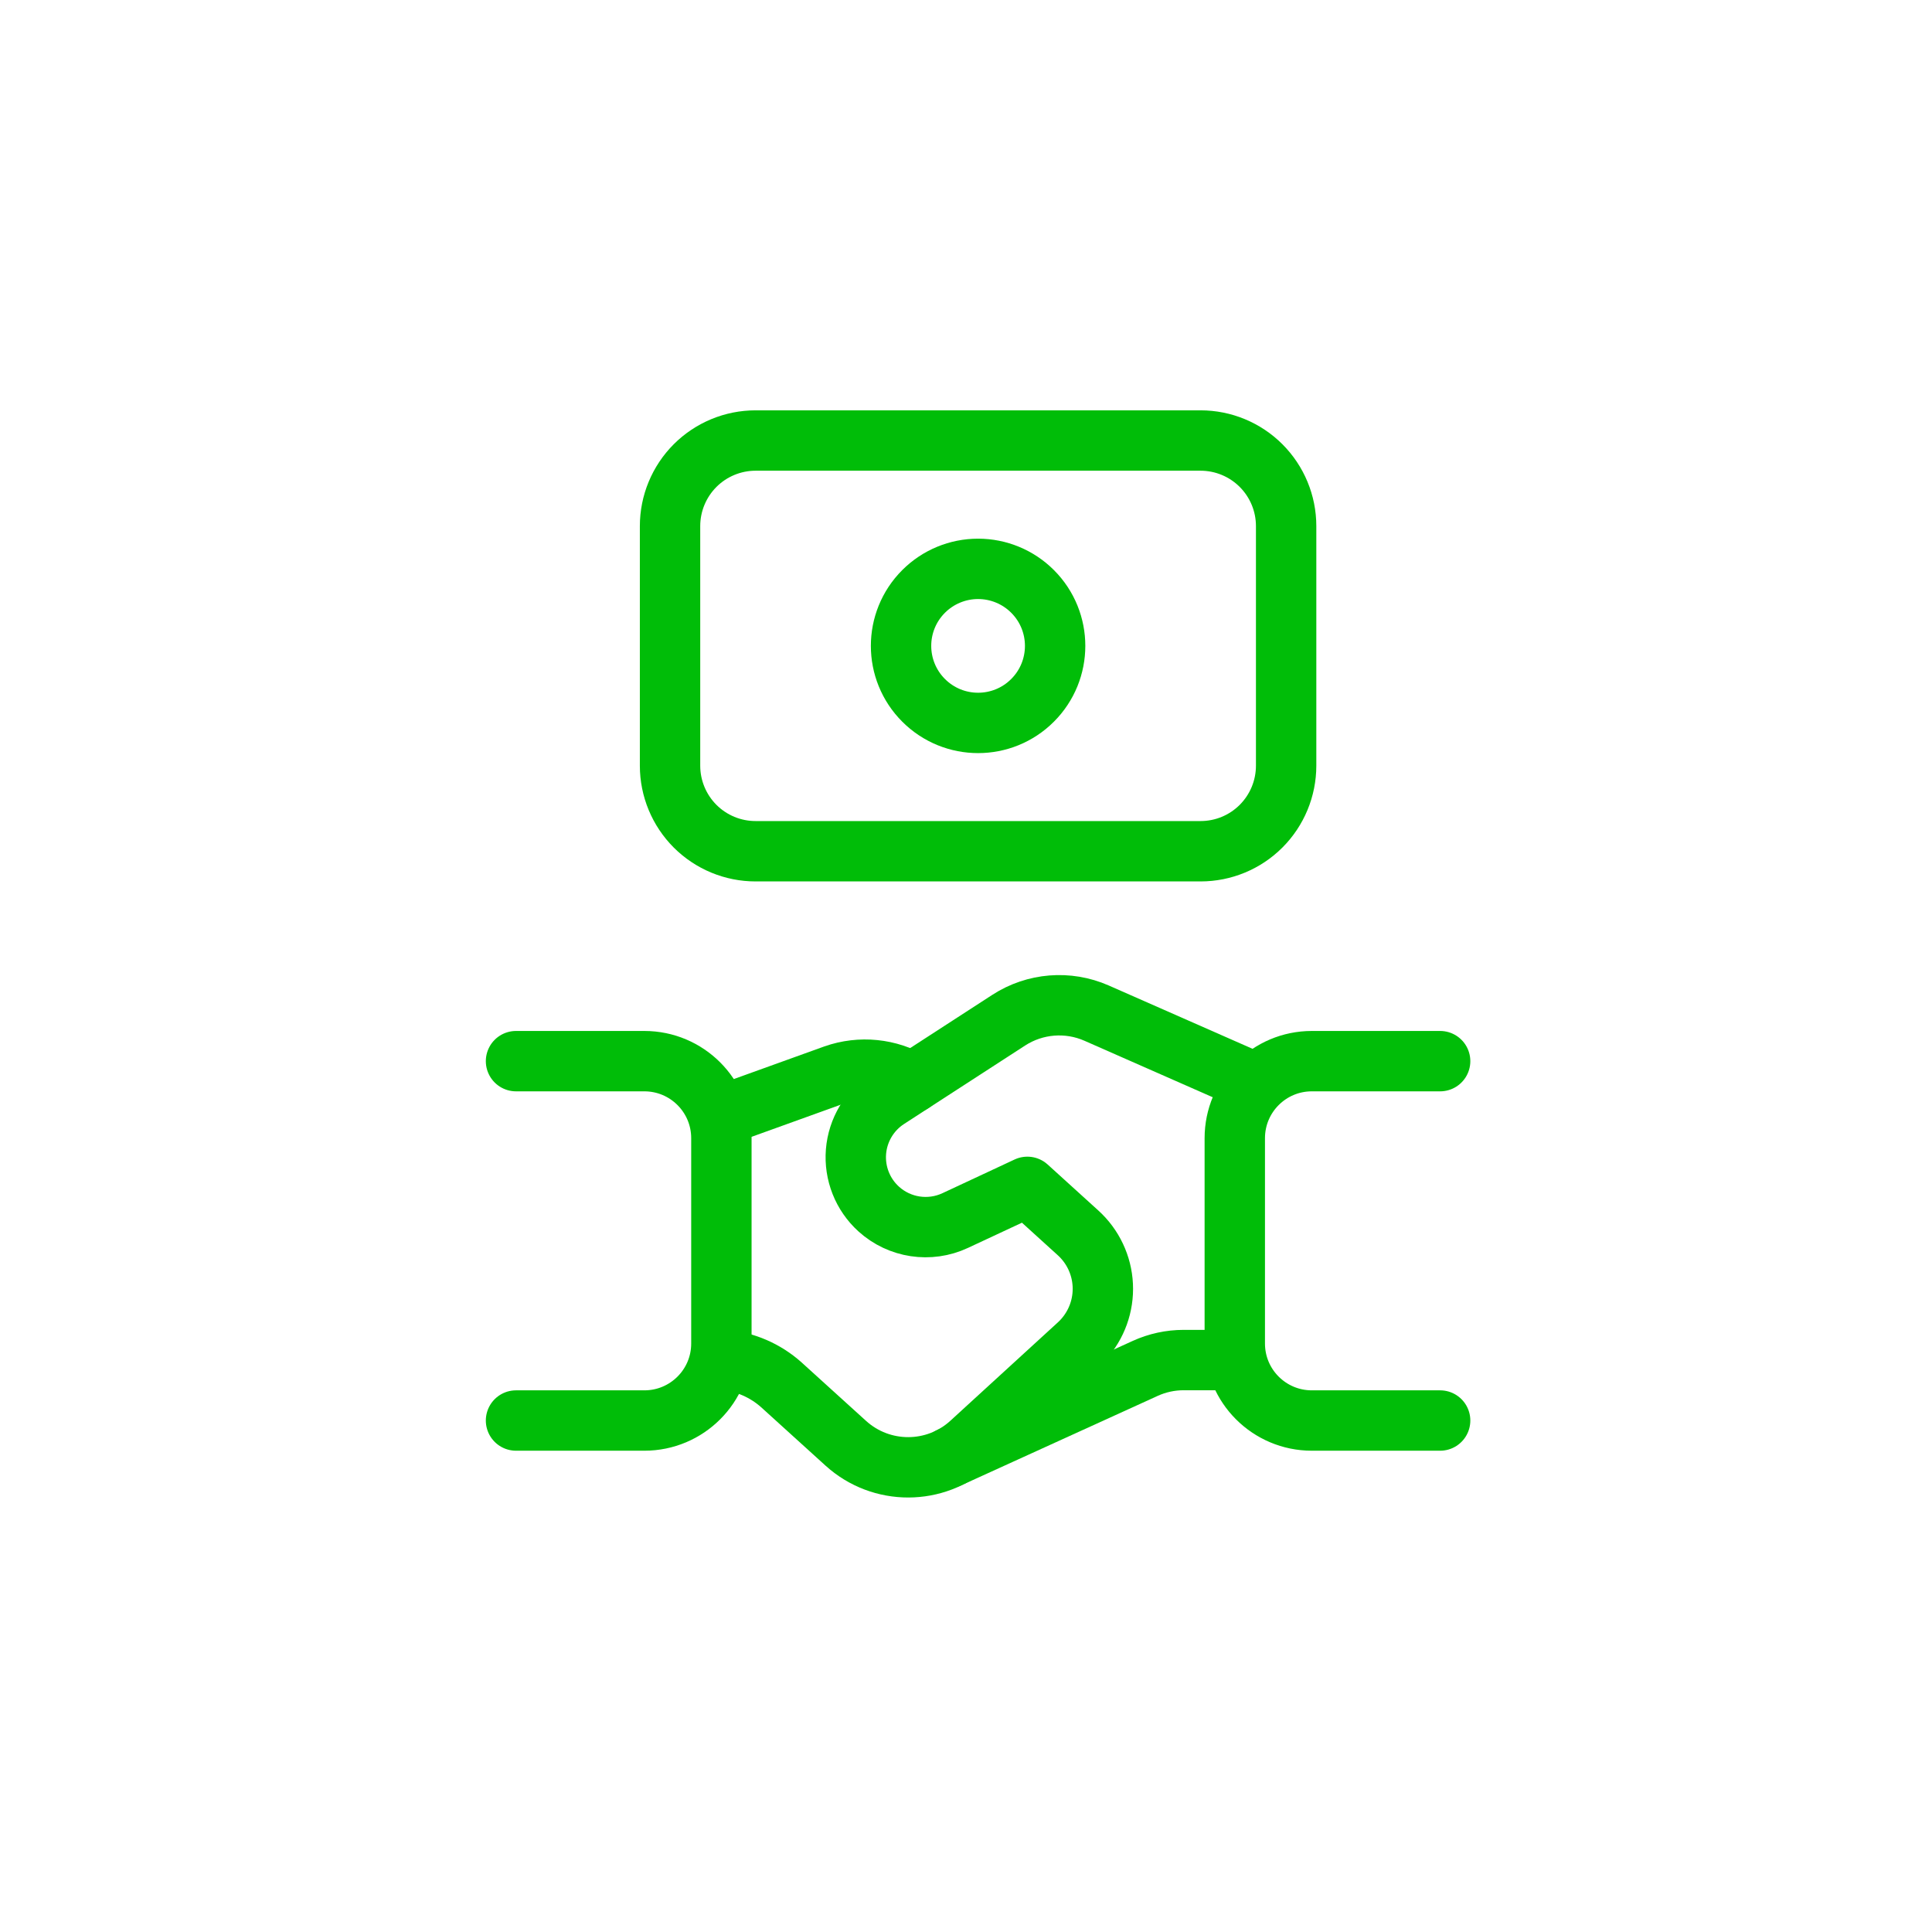
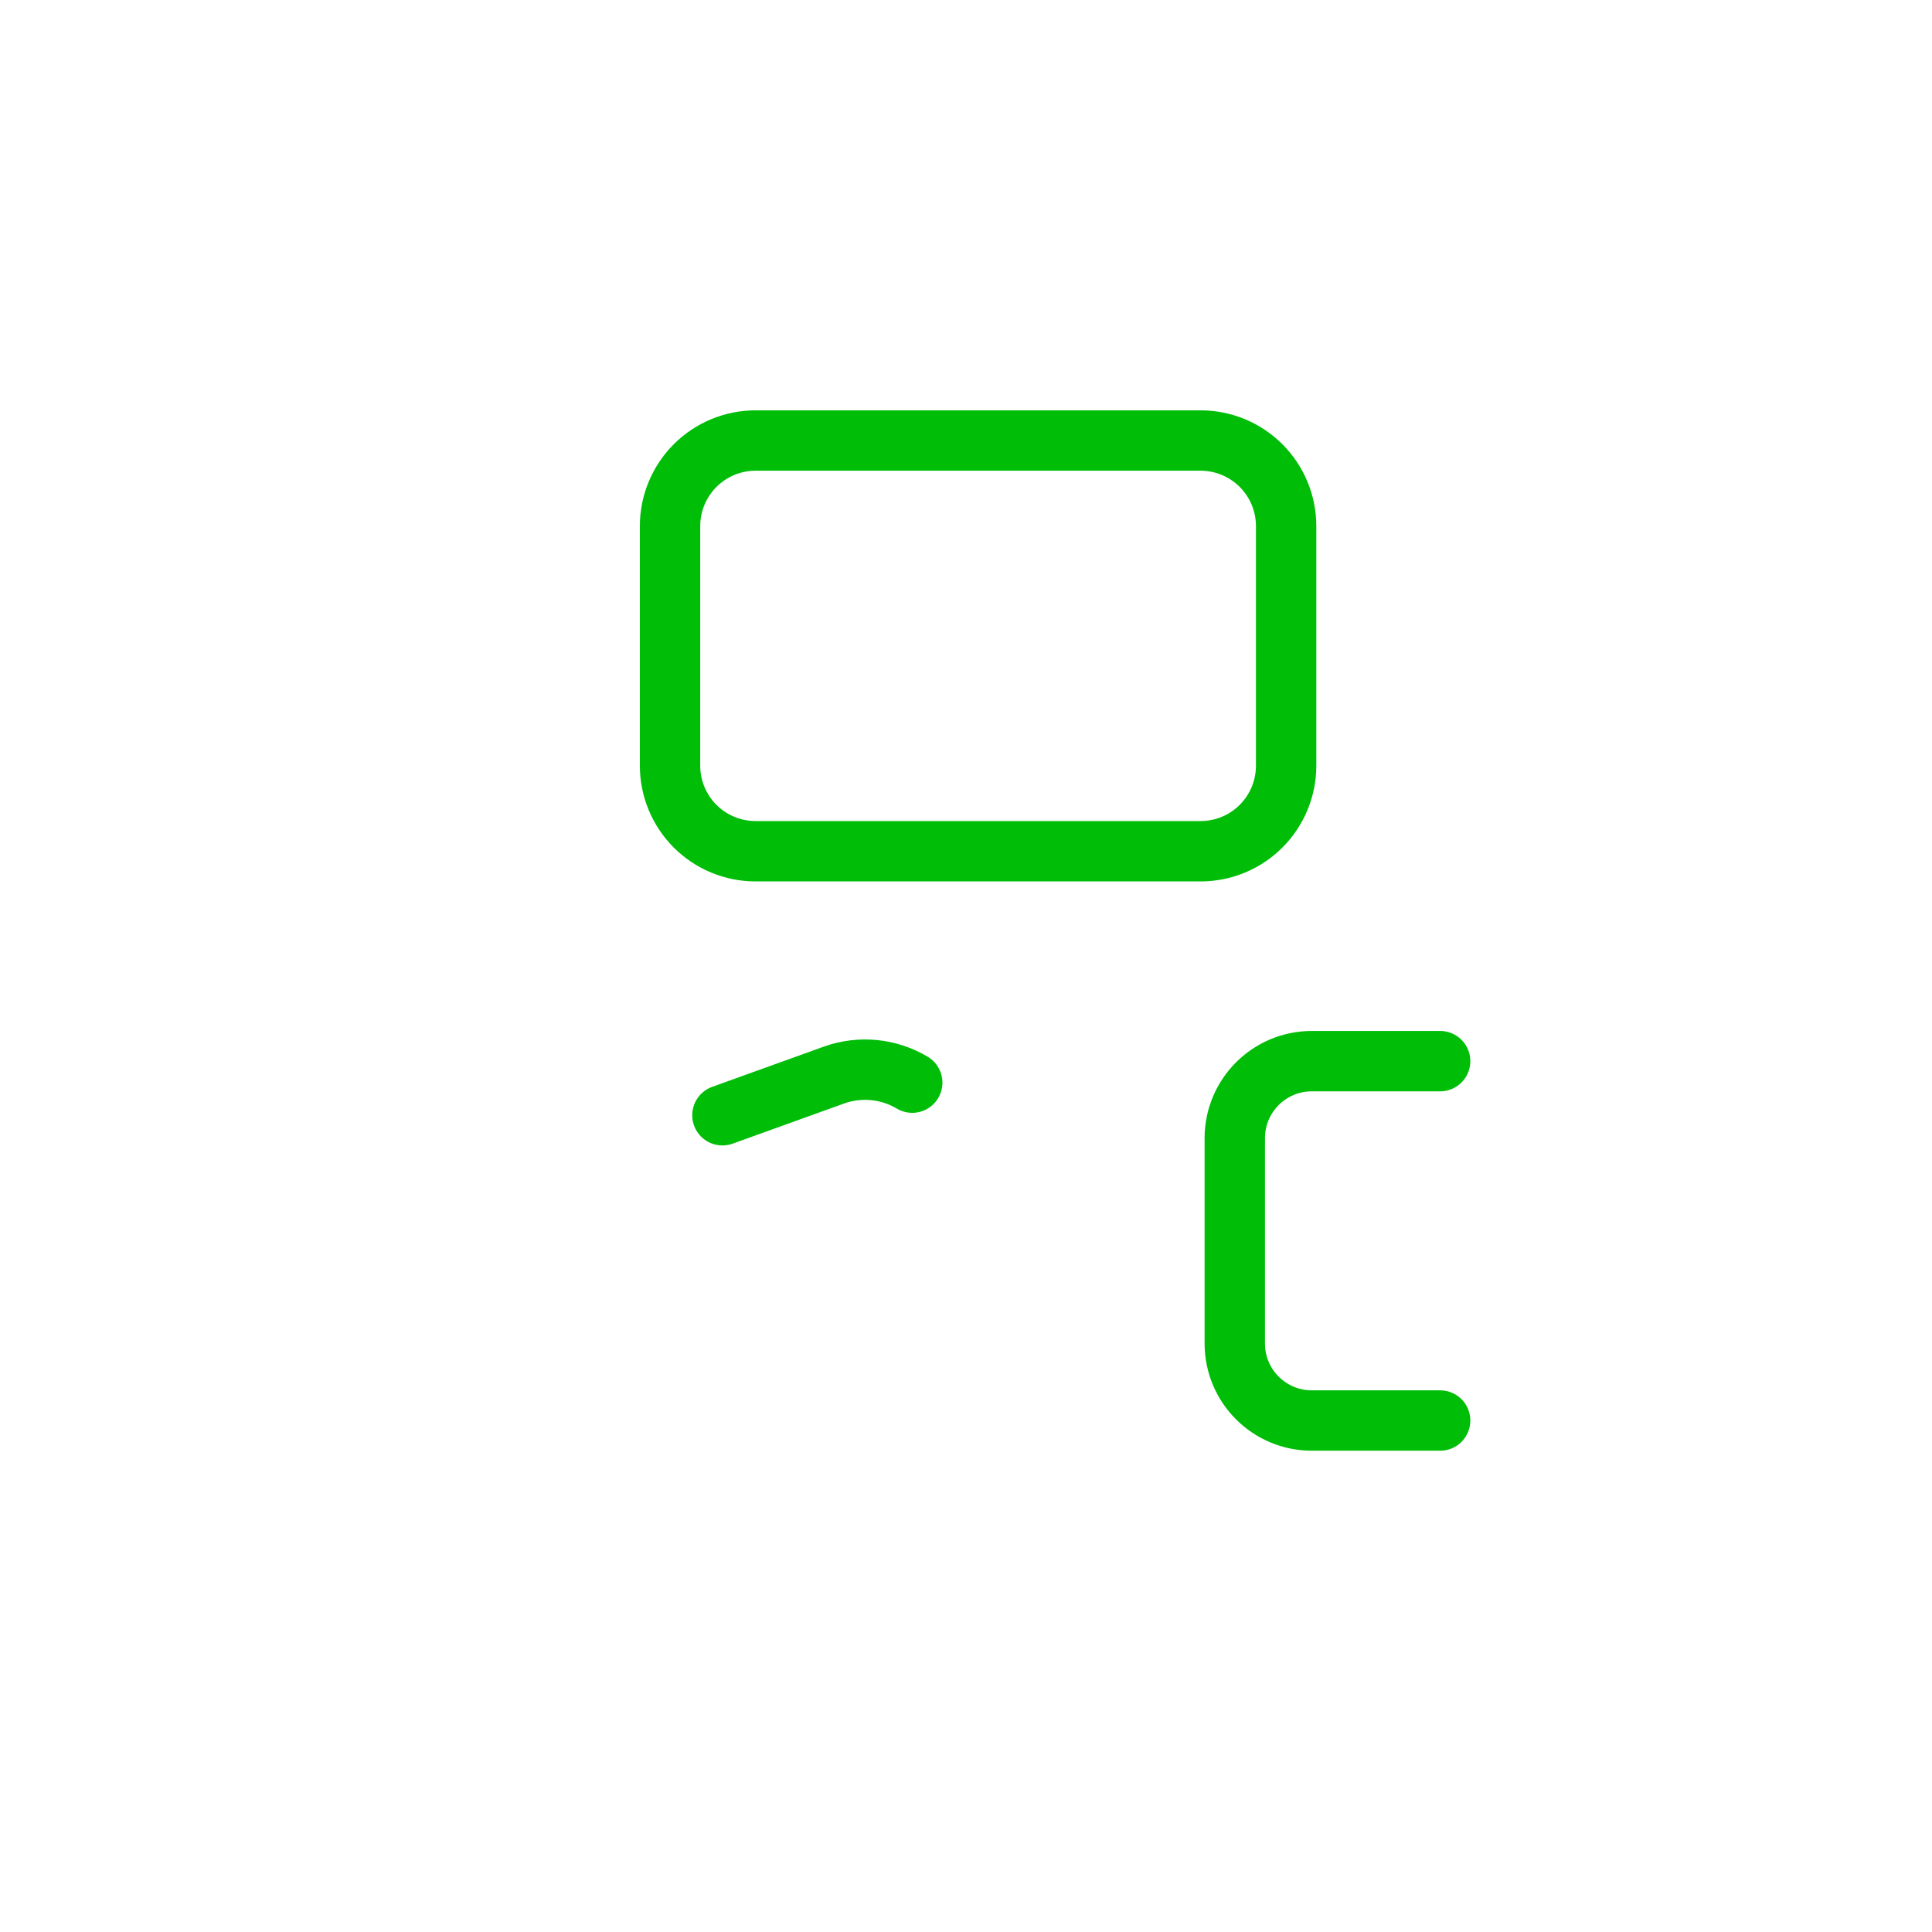
<svg xmlns="http://www.w3.org/2000/svg" width="80" height="80" viewBox="0 0 80 80" fill="none">
-   <rect width="80" height="80" fill="white" />
  <path fill-rule="evenodd" clip-rule="evenodd" d="M31.289 35.248H49.714C50.654 35.248 51.555 34.875 52.219 34.21C52.883 33.545 53.256 32.644 53.256 31.704V21.785C53.256 20.845 52.883 19.944 52.218 19.279C51.553 18.614 50.652 18.241 49.712 18.241H31.287C30.347 18.241 29.446 18.615 28.782 19.279C28.118 19.944 27.745 20.845 27.745 21.785V31.707C27.745 32.646 28.119 33.547 28.783 34.212C29.448 34.876 30.349 35.249 31.289 35.248Z" stroke="#00BD08" stroke-width="2.5" stroke-linecap="round" stroke-linejoin="round" />
-   <path d="M51.033 56.317H49.012C48.462 56.317 47.919 56.435 47.419 56.663L39.336 60.344" stroke="#00BD08" stroke-width="2.5" stroke-linecap="round" stroke-linejoin="round" />
  <path d="M59.633 43.94H54.319C52.558 43.94 51.13 45.368 51.13 47.129V55.633C51.13 57.394 52.558 58.821 54.319 58.821H59.633" stroke="#00BD08" stroke-width="2.5" stroke-linecap="round" stroke-linejoin="round" />
-   <path d="M21.367 58.821H26.682C28.443 58.821 29.871 57.394 29.871 55.633V47.129C29.871 45.368 28.443 43.94 26.682 43.94H21.367" stroke="#00BD08" stroke-width="2.5" stroke-linecap="round" stroke-linejoin="round" />
-   <path d="M51.991 44.85L45.407 41.951C44.223 41.43 42.856 41.54 41.77 42.243L36.756 45.492C36.002 45.981 35.518 46.791 35.445 47.687C35.373 48.582 35.72 49.46 36.385 50.063C37.248 50.845 38.495 51.033 39.551 50.541L42.541 49.145L44.642 51.052C45.256 51.61 45.624 52.388 45.664 53.217C45.704 54.045 45.413 54.855 44.856 55.469C44.791 55.541 44.723 55.609 44.652 55.675L40.198 59.751C38.735 61.09 36.492 61.095 35.022 59.762L32.345 57.334C31.686 56.749 30.858 56.39 29.98 56.308" stroke="#00BD08" stroke-width="2.5" stroke-linecap="round" stroke-linejoin="round" />
  <path d="M29.914 46.18L34.556 44.507C35.624 44.133 36.802 44.251 37.774 44.83" stroke="#00BD08" stroke-width="2.5" stroke-linecap="round" stroke-linejoin="round" />
-   <path d="M42.756 24.489C44.002 25.735 44.002 27.754 42.756 29C41.51 30.246 39.491 30.246 38.245 29C36.999 27.754 36.999 25.735 38.245 24.489C38.843 23.891 39.654 23.555 40.5 23.555C41.346 23.555 42.158 23.891 42.756 24.489Z" stroke="#00BD08" stroke-width="2.5" stroke-linecap="round" stroke-linejoin="round" />
</svg>